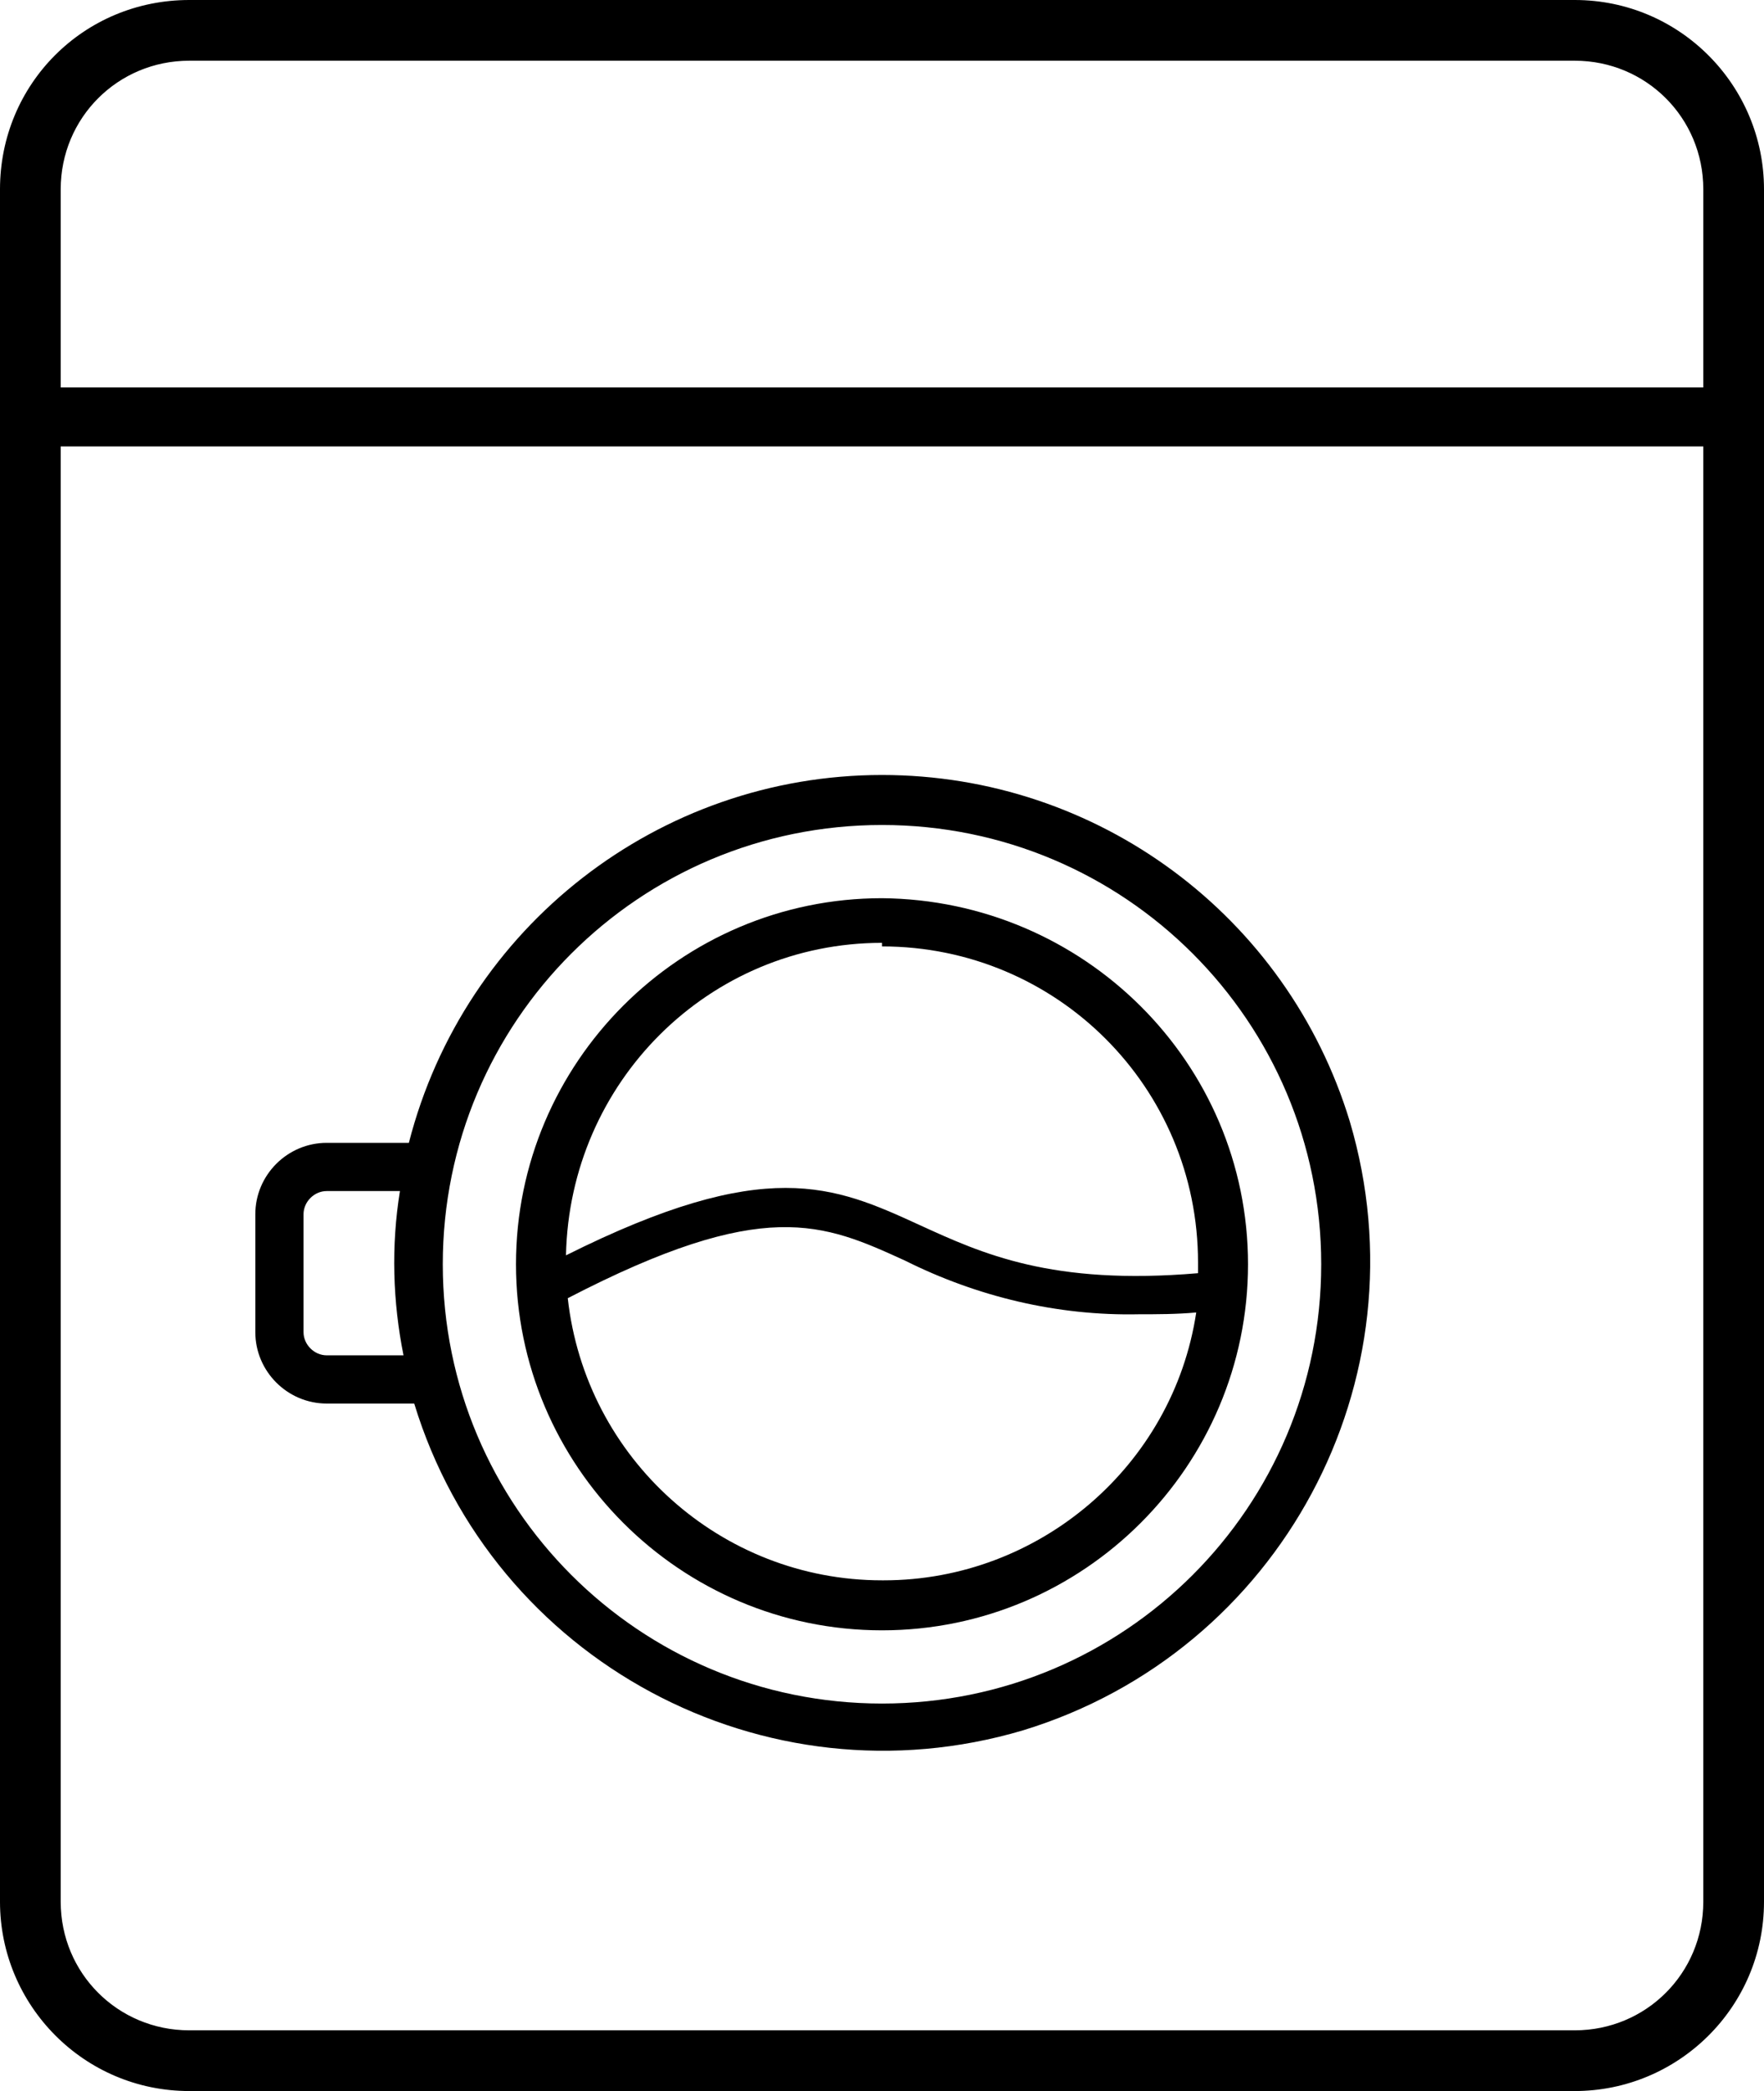
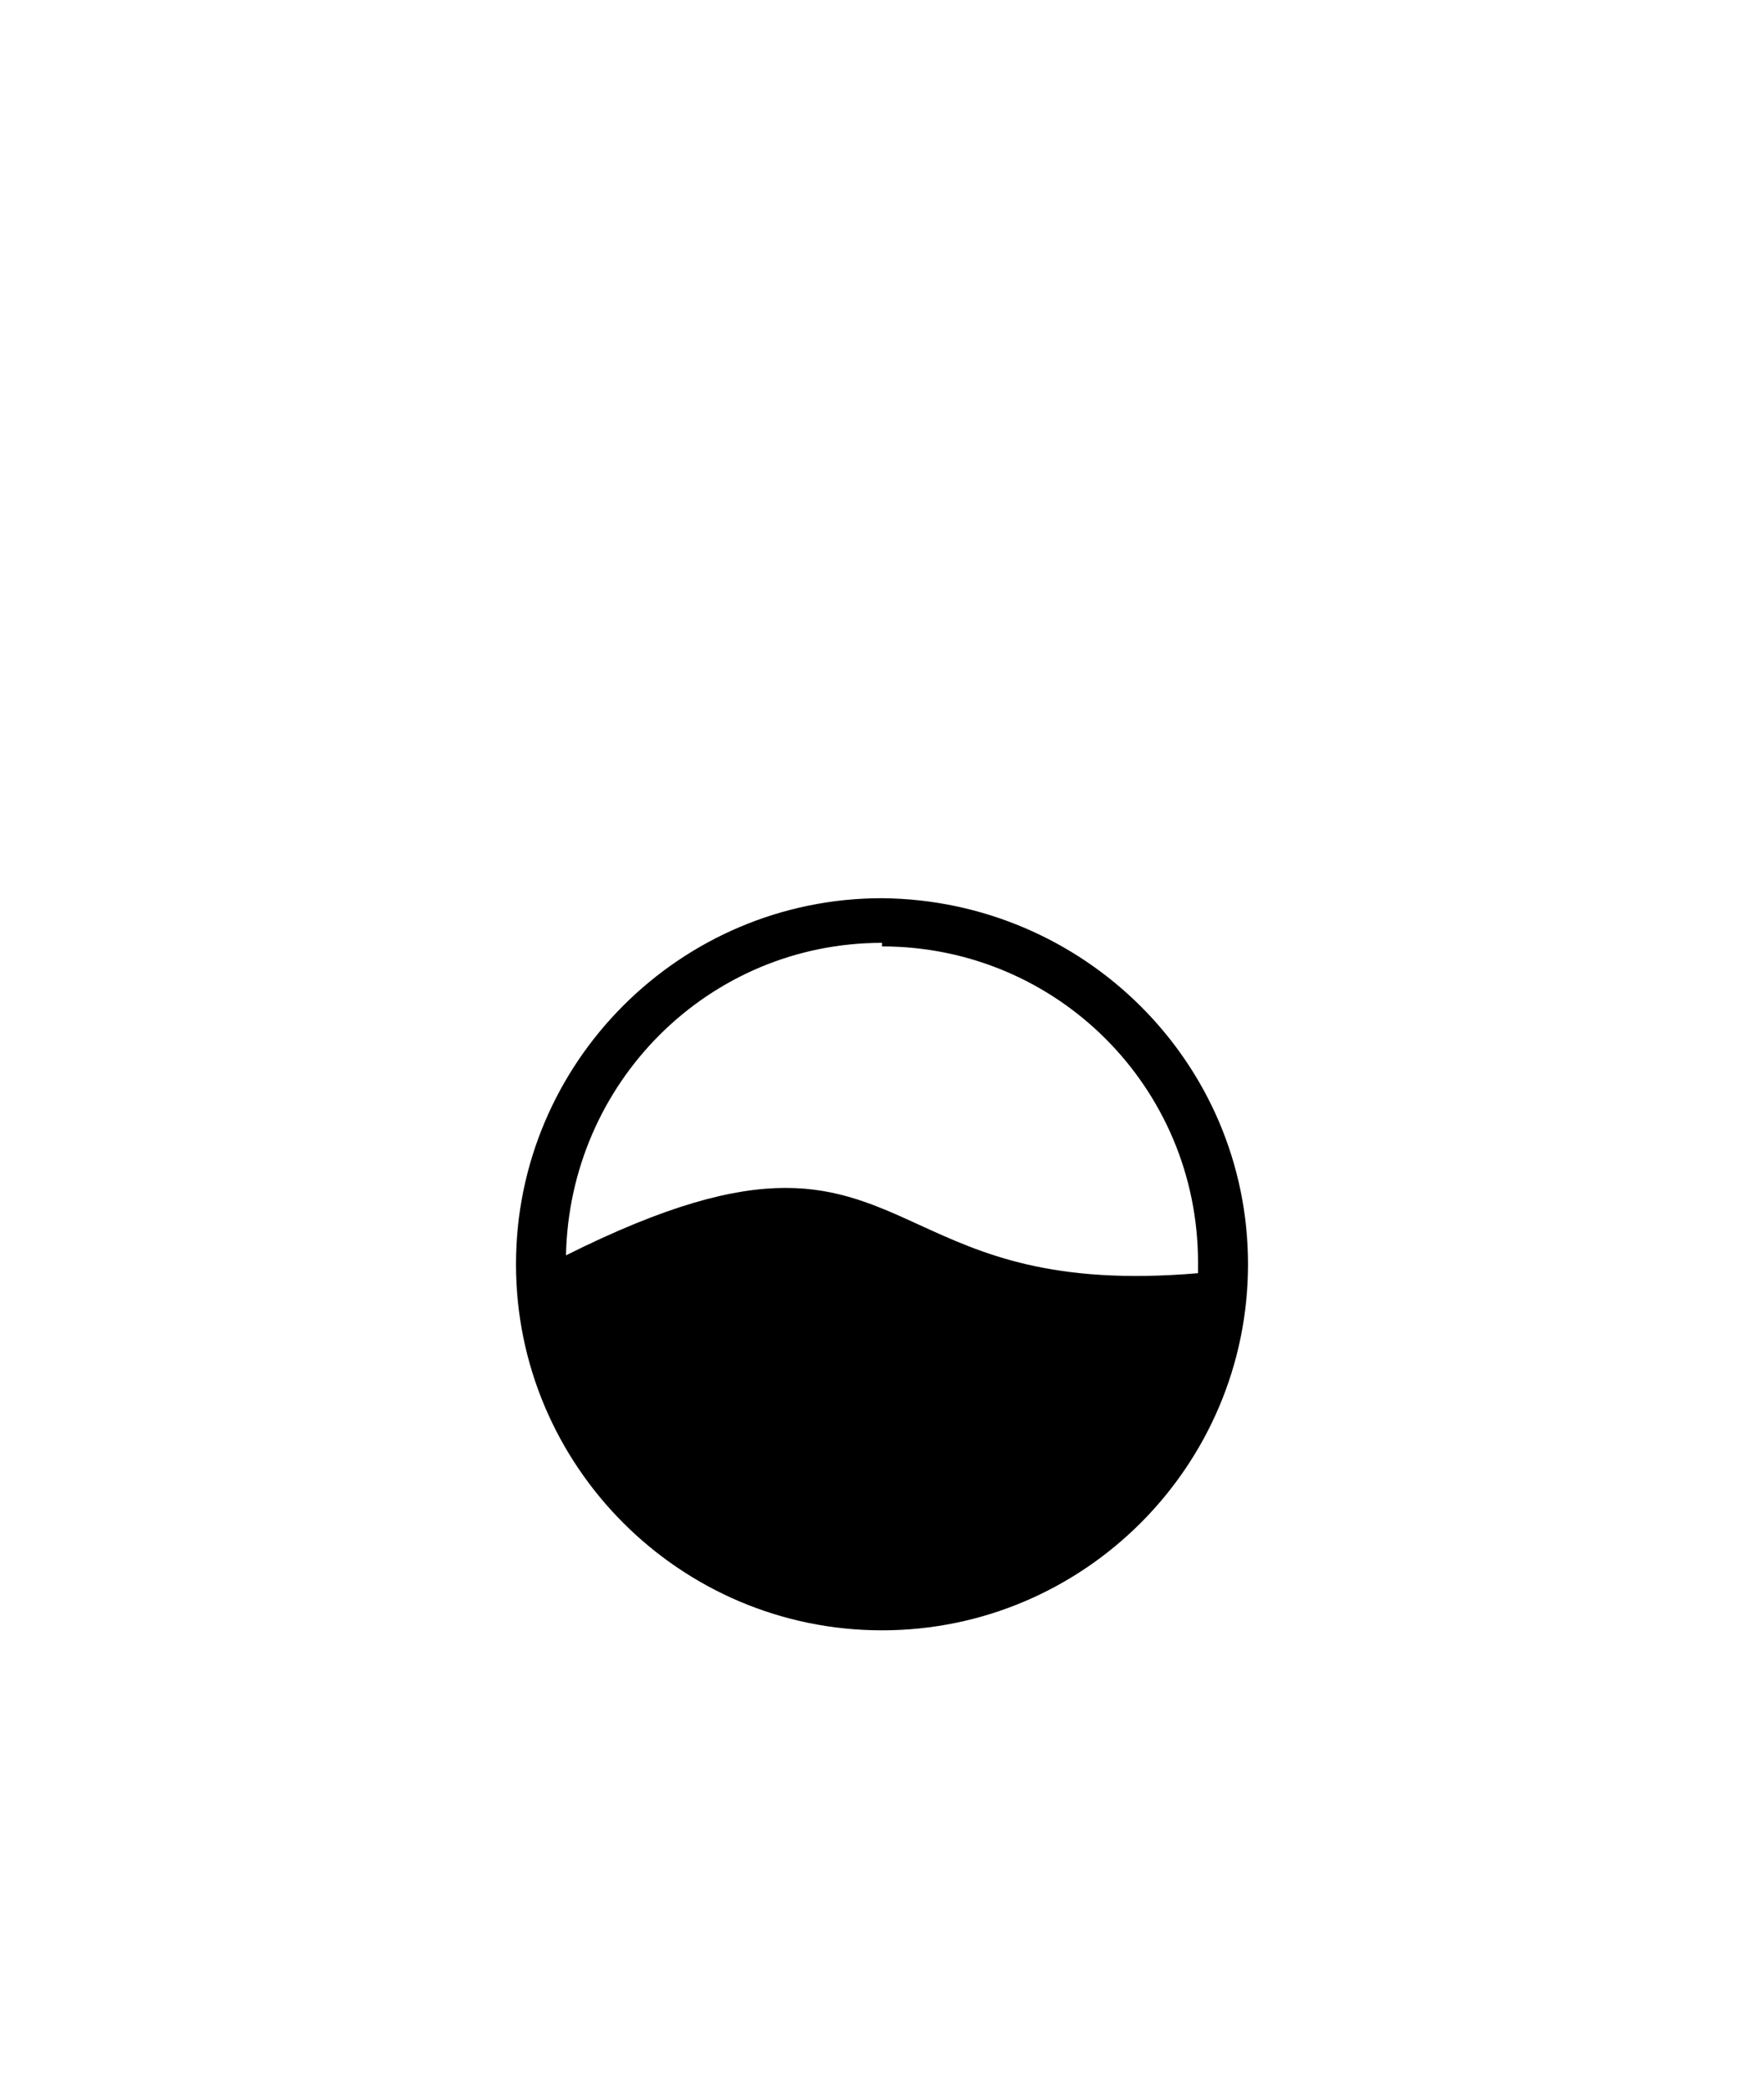
<svg xmlns="http://www.w3.org/2000/svg" viewBox="0 0 98.8 117.1" version="1.1" id="Gruppe_194">
  <g id="Gruppe_193">
-     <path d="M49.4,50.3c-11.3,0-20.5,9.2-20.5,20.5s9.2,20.5,20.5,20.5,20.5-9.2,20.5-20.5h0c0-11.3-9.2-20.4-20.5-20.5M49.4,53c9.8,0,17.7,7.9,17.7,17.7,0,.2,0,.4,0,.6-8.2.7-12.1-1.1-15.6-2.7-4.8-2.2-8.6-3.9-19.8,1.7.2-9.7,8-17.5,17.7-17.5M49.4,88.5c-9,0-16.6-6.8-17.6-15.8,11-5.7,14.3-4.2,18.9-2.1,4,2,8.5,3.1,13.1,3,1,0,2.1,0,3.2-.1-1.3,8.6-8.8,15-17.5,15" id="Pfad_377" />
-     <path d="M88.2,0H10.6C4.7,0,0,4.7,0,10.6v95.9c0,5.8,4.7,10.6,10.6,10.6h77.6c5.8,0,10.6-4.7,10.6-10.6V10.6c0-5.8-4.7-10.6-10.6-10.6M10.6,3.4h77.6c4,0,7.2,3.2,7.2,7.2v11.1H3.4v-11.1c0-4,3.2-7.2,7.2-7.2M88.2,113.7H10.6c-4,0-7.2-3.2-7.2-7.2V25h92v81.5c0,4-3.2,7.2-7.2,7.2" id="Pfad_378" />
-     <path d="M49.4,43.4c-12.5,0-23.4,8.5-26.5,20.6h-4.6c-2.2,0-4,1.8-4,4v6.6c0,2.2,1.8,4,4,4h4.9c4.4,14.4,19.6,22.6,34.1,18.3,14.4-4.4,22.6-19.6,18.3-34.1-3.5-11.5-14.1-19.4-26.2-19.4M18.3,75.9c-.7,0-1.3-.6-1.3-1.3v-6.6c0-.7.6-1.3,1.3-1.3h4.1c-.5,3.1-.4,6.2.2,9.2h-4.3ZM49.4,95.4c-13.6,0-24.6-11-24.6-24.6,0-13.6,11-24.6,24.6-24.6,13.6,0,24.6,11,24.6,24.6h0c0,13.6-11,24.6-24.6,24.6" id="Pfad_379" />
+     <path d="M49.4,50.3c-11.3,0-20.5,9.2-20.5,20.5s9.2,20.5,20.5,20.5,20.5-9.2,20.5-20.5h0c0-11.3-9.2-20.4-20.5-20.5M49.4,53c9.8,0,17.7,7.9,17.7,17.7,0,.2,0,.4,0,.6-8.2.7-12.1-1.1-15.6-2.7-4.8-2.2-8.6-3.9-19.8,1.7.2-9.7,8-17.5,17.7-17.5M49.4,88.5" id="Pfad_377" />
  </g>
</svg>